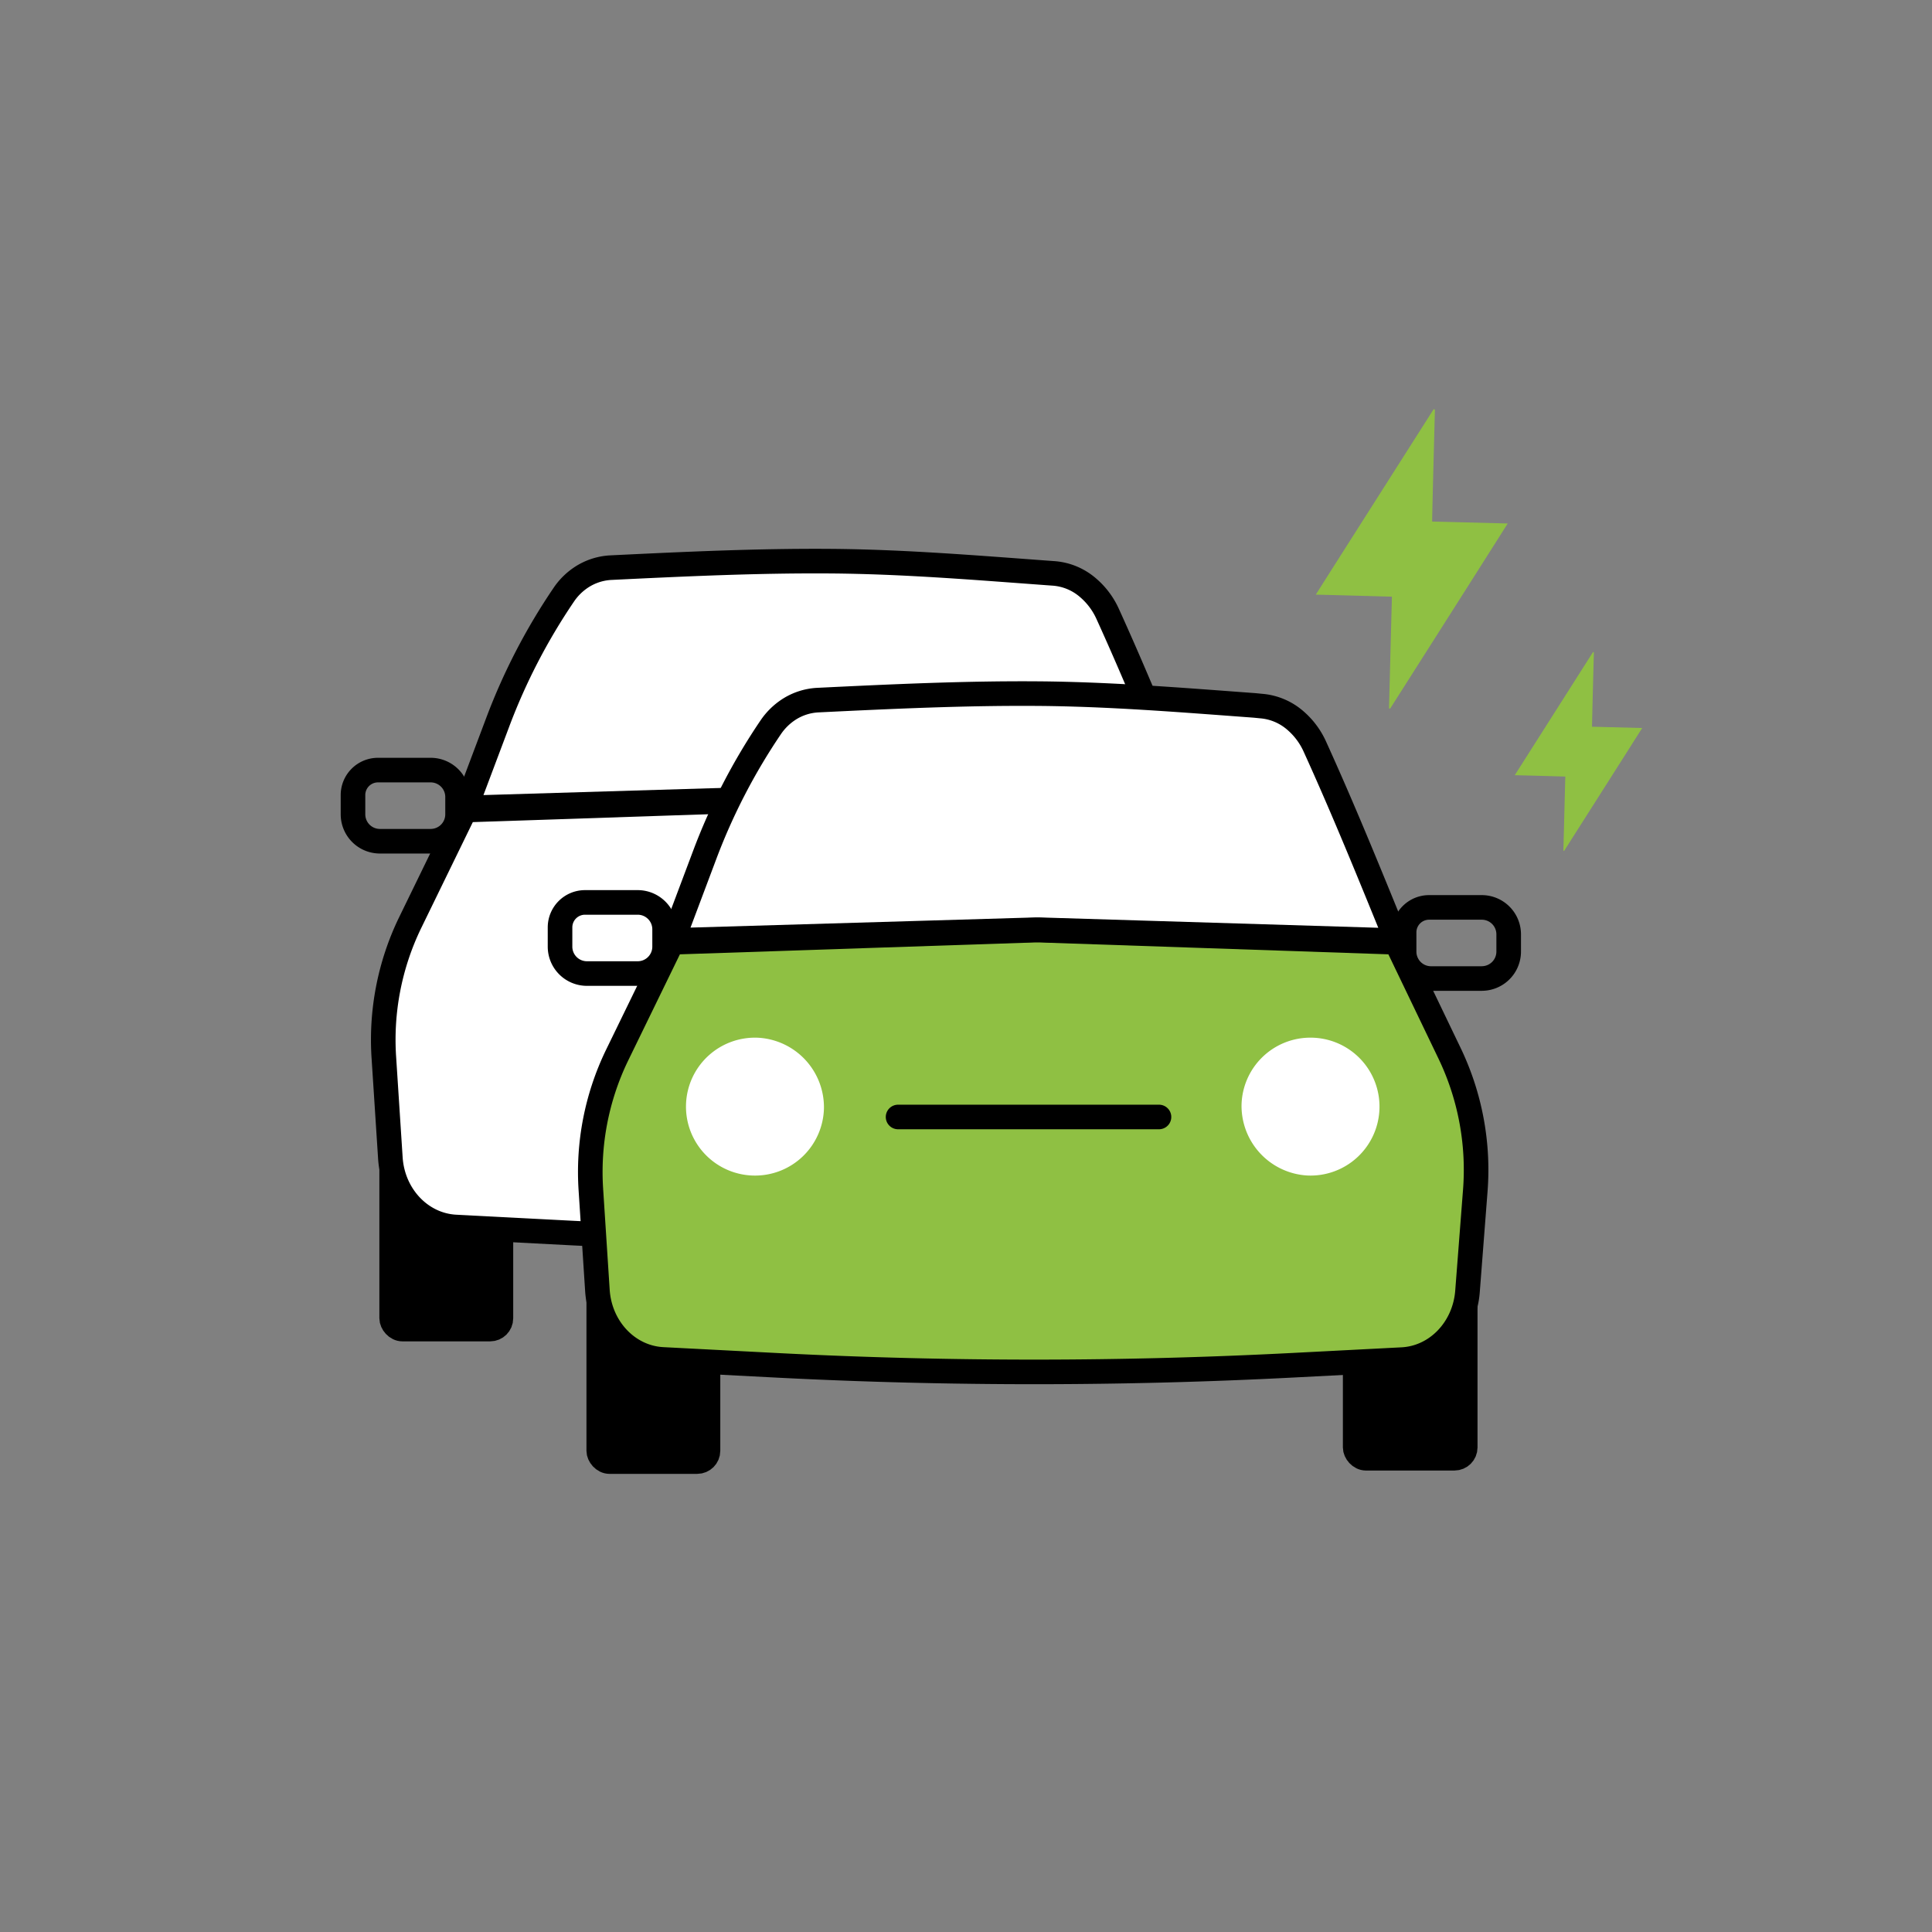
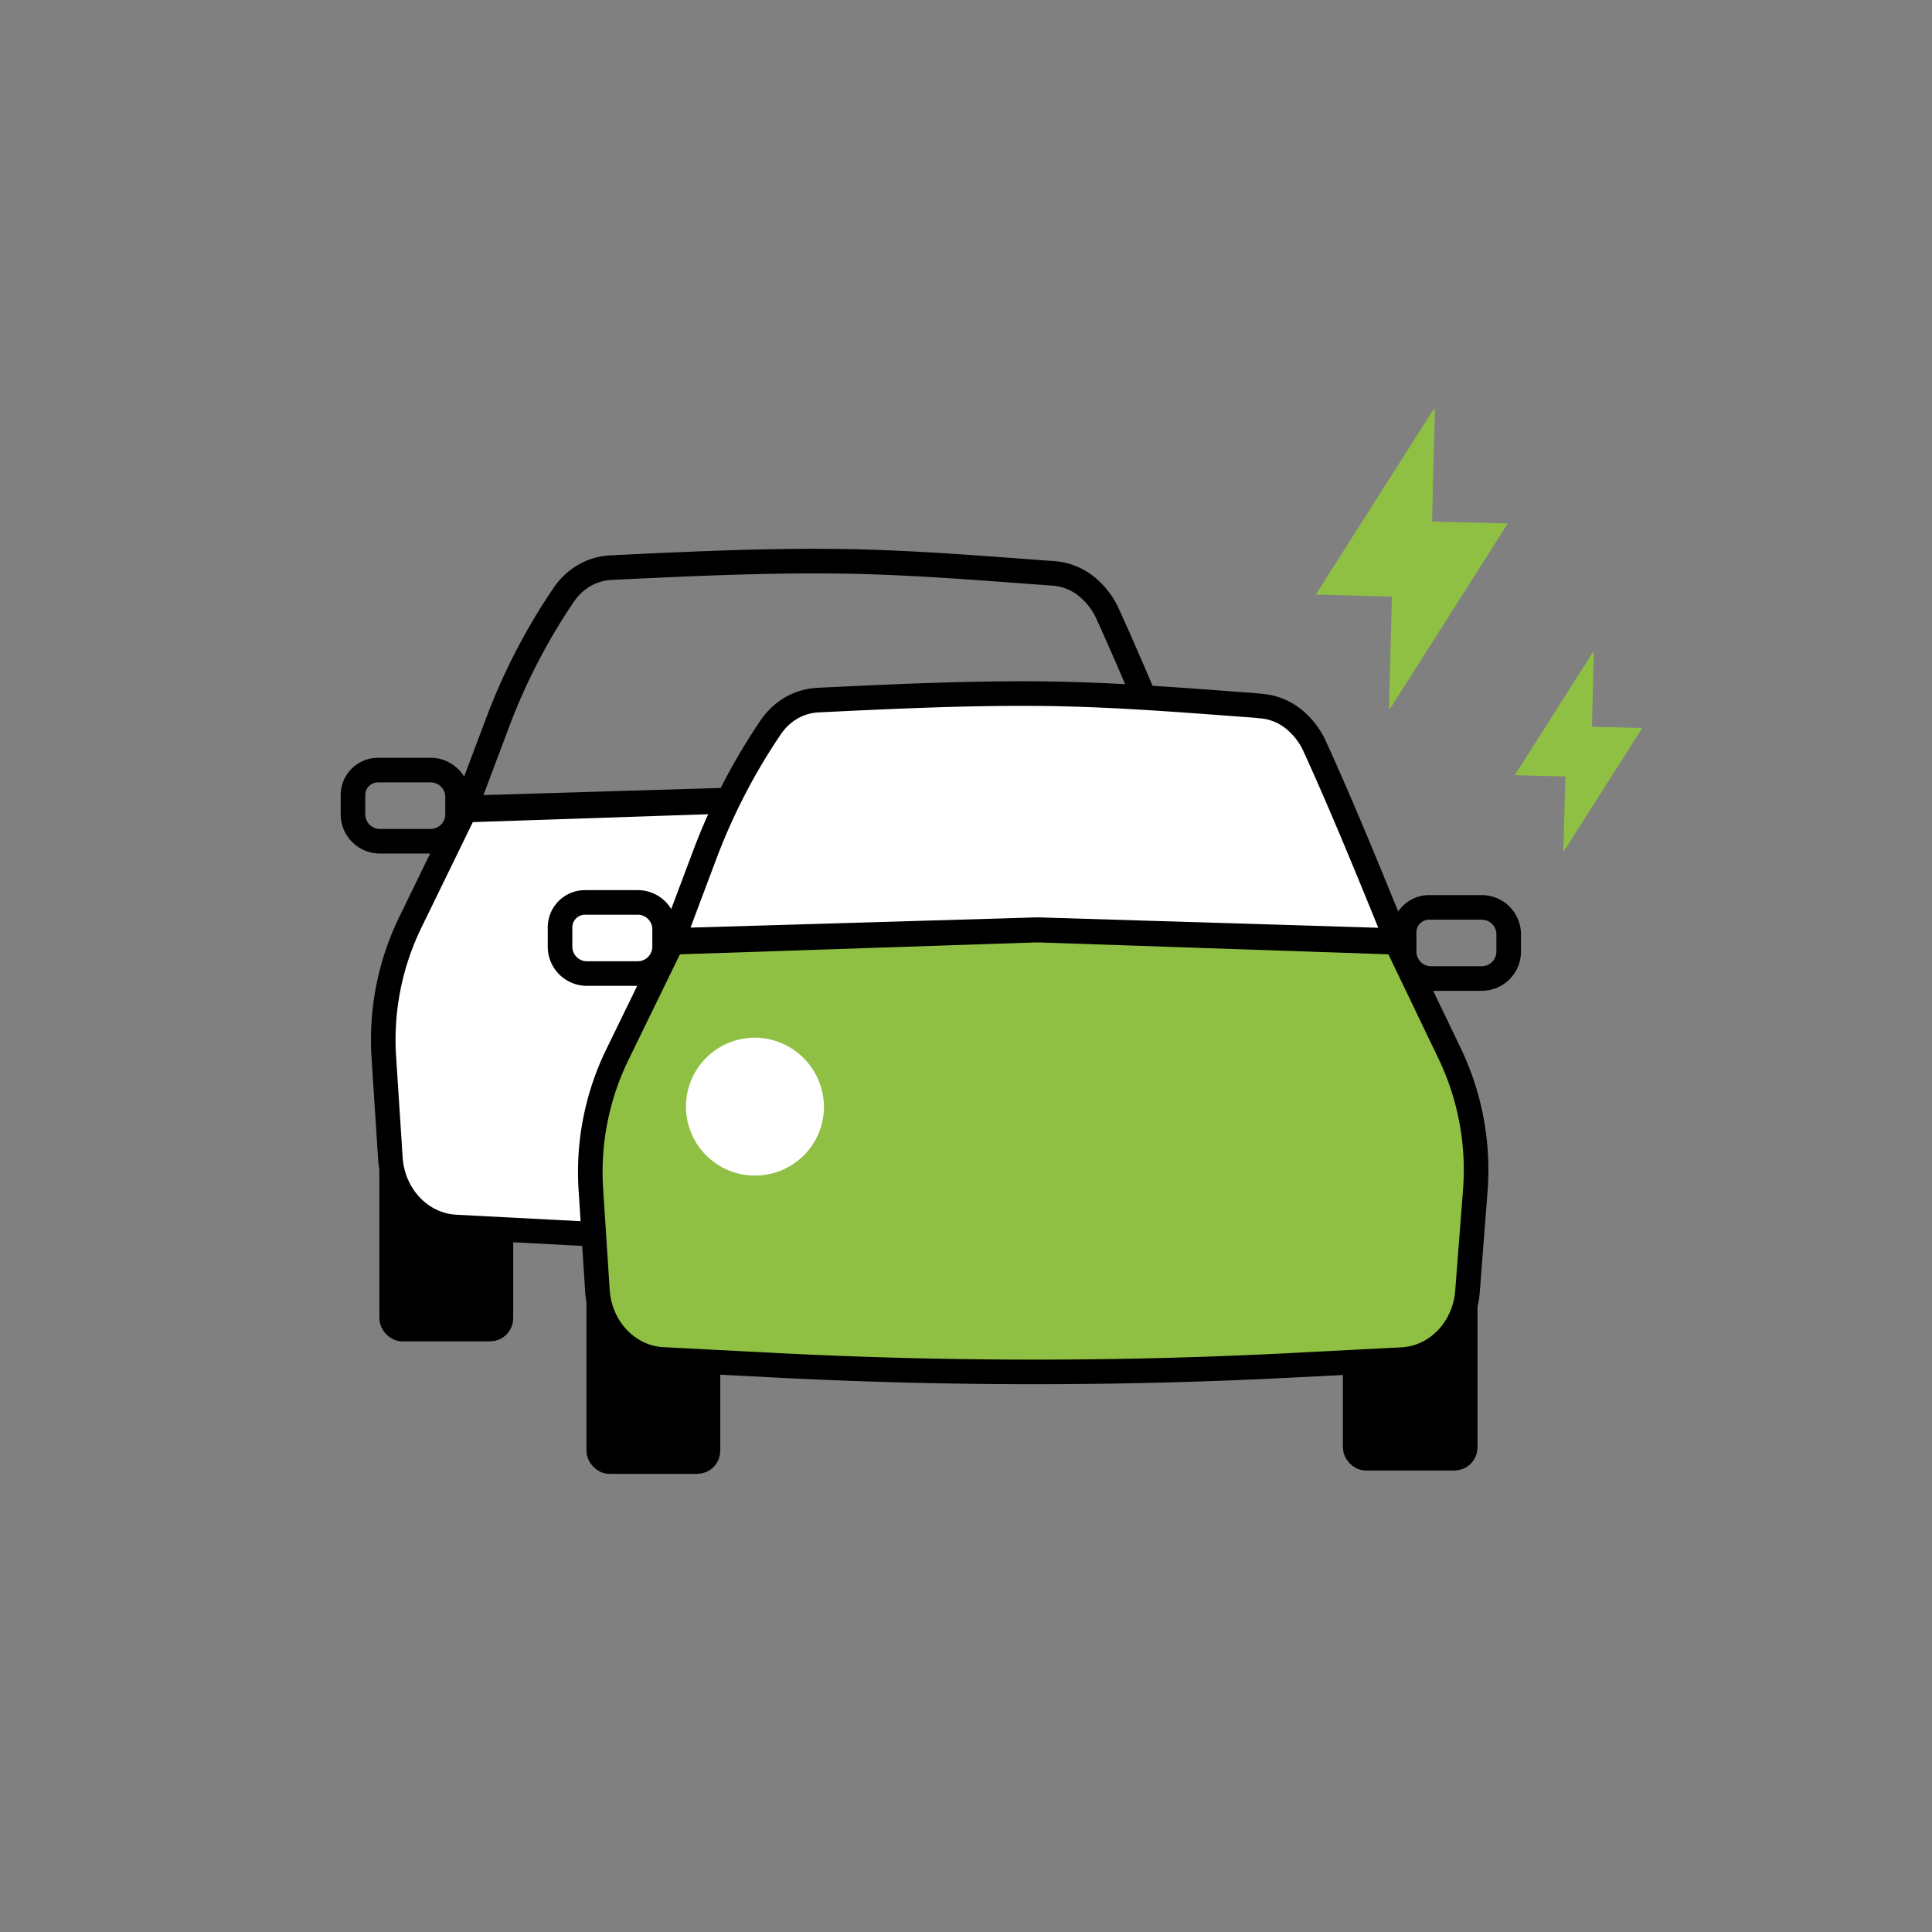
<svg xmlns="http://www.w3.org/2000/svg" id="Layer_1" data-name="Layer 1" viewBox="0 0 550 550">
  <rect x="0" y="0" width="550" height="550" fill="#808080" stroke="none" />
  <defs>
    <style>.cls-1,.cls-3{fill:#fff;}.cls-2,.cls-3,.cls-4,.cls-6,.cls-7{stroke:#000;stroke-width:7px;}.cls-3,.cls-4,.cls-7{stroke-linecap:round;}.cls-3{stroke-linejoin:round;}.cls-4,.cls-7{fill:none;}.cls-5,.cls-6{fill:#8fc043;}.cls-6,.cls-7{stroke-miterlimit:10;}</style>
  </defs>
-   <path class="cls-1" d="M132.66,229.07l9.15-24.33a172.94,172.94,0,0,1,18.84-36.37,18,18,0,0,1,4.89-4.87,16.67,16.67,0,0,1,8.45-2.82c20.6-1,41.67-2,62.47-1.85s41.28,1.84,61.92,3.36l1.79.13a16.85,16.85,0,0,1,9.63,4,21.37,21.37,0,0,1,5.66,7.5c8.29,18.19,15.8,36.74,23.35,55.28L237,226q-.49,0-1,0Z" />
  <rect class="cls-2" x="111.5" y="307.98" width="31.1" height="70.37" rx="3.07" transform="translate(254.1 686.34) rotate(-180)" />
  <rect class="cls-2" x="320.38" y="308.94" width="31.33" height="68.47" rx="3.07" transform="translate(672.1 686.34) rotate(180)" />
  <path class="cls-3" d="M129.75,349.3c-9.93-.5-17.93-8.94-18.62-19.64l-1.85-28.53A76.4,76.4,0,0,1,116.6,263l15.78-32.39,103.27-3.46q.61,0,1.23,0l101.66,3.46,15.37,32a76.74,76.74,0,0,1,7.11,39L358.81,330c-.82,10.57-8.77,18.85-18.58,19.35l-31,1.6a1432.87,1432.87,0,0,1-146,.09Z" />
  <path class="cls-4" d="M342,220.61h14.51a7.66,7.66,0,0,1,7.66,7.66v5.48a7.11,7.11,0,0,1-7.11,7.11H342a7.66,7.66,0,0,1-7.66-7.66v-4.93a7.66,7.66,0,0,1,7.66-7.66Z" transform="translate(698.48 461.47) rotate(180)" />
  <path class="cls-4" d="M132.51,230l9.16-24.33a172.66,172.66,0,0,1,18.83-36.37,18,18,0,0,1,4.89-4.88,16.83,16.83,0,0,1,8.46-2.82c20.6-1,41.66-2,62.47-1.85s41.27,1.85,61.91,3.36l1.8.13a16.82,16.82,0,0,1,9.62,4,21.34,21.34,0,0,1,5.67,7.51c8.28,18.19,15.79,36.73,23.35,55.28L236.9,226.89h-1Z" />
  <path class="cls-4" d="M108.15,219.23h14.51a7.66,7.66,0,0,1,7.66,7.66v5.48a7.11,7.11,0,0,1-7.11,7.11h-15a7.66,7.66,0,0,1-7.66-7.66v-4.93a7.66,7.66,0,0,1,7.66-7.66Z" transform="translate(230.81 458.71) rotate(180)" />
  <path class="cls-5" d="M408.49,116.59a1.21,1.21,0,0,1-.35-.12c-11.14,17.54-22.27,35-33.57,52.81,7.41.18,14.44.38,21.68.58-.29,10.67-.55,21.22-.83,31.77.12,0,.2.1.3.13,11.15-17.53,22.27-35,33.49-52.73-7.3-.2-14.37-.38-21.52-.56C407.92,137.77,408.22,127.19,408.49,116.59Z" />
  <path class="cls-5" d="M453.74,185.69a.7.7,0,0,1-.23-.08l-22.29,35.07c4.92.12,9.59.25,14.39.39-.19,7.08-.36,14.09-.55,21.1.08,0,.13.06.2.08,7.4-11.64,14.79-23.24,22.24-35l-14.29-.37C453.36,199.76,453.57,192.73,453.74,185.69Z" />
  <path class="cls-1" d="M191.6,266.79l9.16-24.33a172.9,172.9,0,0,1,18.83-36.37,18,18,0,0,1,4.89-4.87,16.74,16.74,0,0,1,8.46-2.82c20.59-1,41.66-2,62.46-1.85s41.28,1.84,61.92,3.36l1.8.13a16.88,16.88,0,0,1,9.62,4,21.43,21.43,0,0,1,5.67,7.51c8.28,18.19,15.79,36.74,23.35,55.28L296,263.67h-1Z" />
  <rect class="cls-2" x="170.44" y="345.7" width="31.1" height="70.37" rx="3.07" transform="translate(371.99 761.78) rotate(-180)" />
  <rect class="cls-2" x="385.78" y="346.65" width="31.33" height="68.47" rx="3.07" transform="translate(802.9 761.78) rotate(180)" />
  <path class="cls-6" d="M188.69,387c-9.92-.5-17.93-8.94-18.62-19.64l-1.85-28.53a76.28,76.28,0,0,1,7.33-38.18l15.78-32.4,103.27-3.46h1.22l101.66,3.46,15.37,32a76.69,76.69,0,0,1,7.11,39l-2.2,28.45c-.83,10.57-8.77,18.84-18.59,19.35l-31,1.6a1430,1430,0,0,1-146,.08Z" />
  <path class="cls-1" d="M214.9,334.66A19.63,19.63,0,1,1,216,295.43a19.83,19.83,0,0,1,18.56,20.07,19.61,19.61,0,0,1-19.65,19.16" />
-   <path class="cls-1" d="M373.1,295.4A19.63,19.63,0,1,1,372,334.63a19.85,19.85,0,0,1-18.56-20.08A19.6,19.6,0,0,1,373.1,295.4" />
  <path class="cls-4" d="M407.39,258.33h14.51a7.66,7.66,0,0,1,7.66,7.66v5.48a7.11,7.11,0,0,1-7.11,7.11h-15a7.66,7.66,0,0,1-7.66-7.66V266a7.66,7.66,0,0,1,7.66-7.66Z" transform="translate(829.28 536.9) rotate(180)" />
  <path class="cls-4" d="M191.46,267.72l9.15-24.33A173.37,173.37,0,0,1,219.44,207a18.27,18.27,0,0,1,4.89-4.87,16.74,16.74,0,0,1,8.46-2.82c20.6-1,41.67-2,62.47-1.85s41.28,1.84,61.92,3.36L359,201a16.88,16.88,0,0,1,9.63,4,21.37,21.37,0,0,1,5.66,7.5c8.28,18.19,15.8,36.74,23.35,55.28l-101.77-3.11h-1Z" />
-   <line class="cls-7" x1="255.66" y1="317.98" x2="329.94" y2="317.98" />
  <path class="cls-4" d="M167.09,257H181.6a7.66,7.66,0,0,1,7.66,7.66v5.48a7.11,7.11,0,0,1-7.11,7.11h-15a7.66,7.66,0,0,1-7.66-7.66v-4.93a7.66,7.66,0,0,1,7.66-7.66Z" transform="translate(348.69 534.15) rotate(180)" />
</svg>